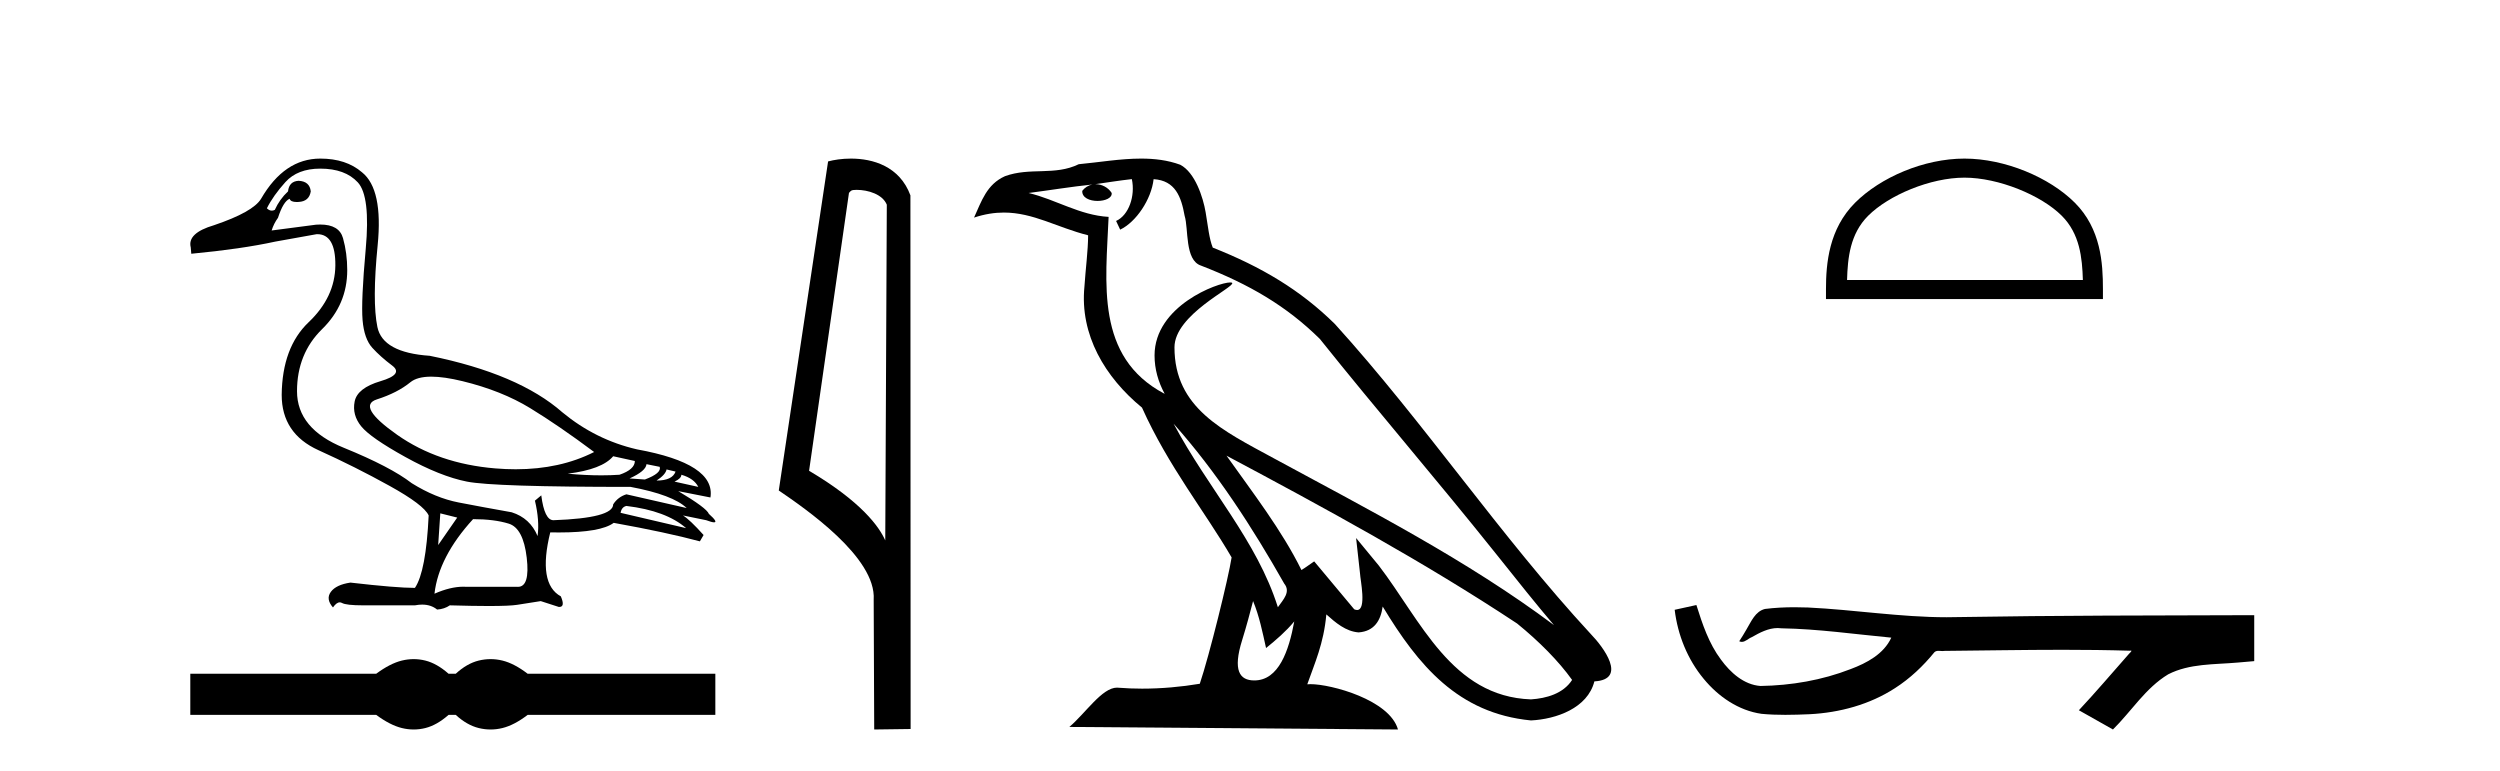
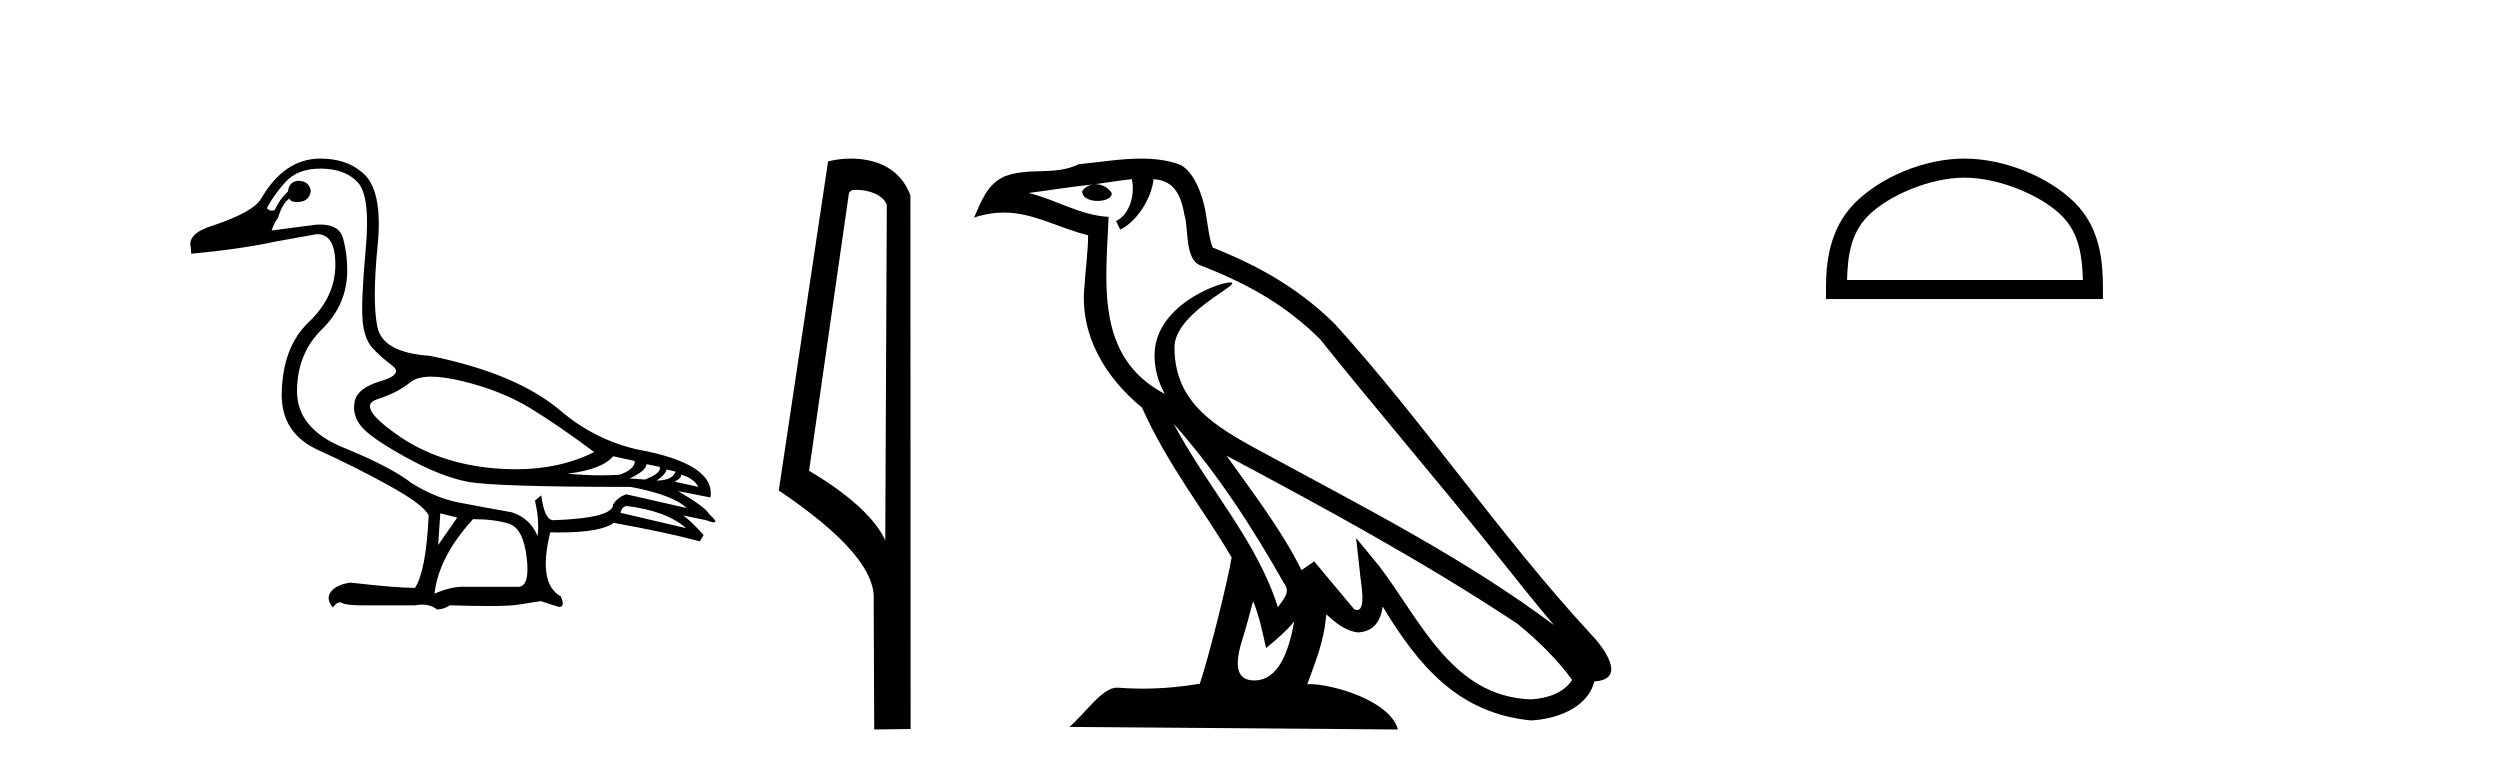
<svg xmlns="http://www.w3.org/2000/svg" width="133.0" height="41.0">
  <path d="M 22.946 20.038 C 23.395 20.038 23.948 20.118 24.605 20.278 C 25.993 20.616 27.193 21.094 28.205 21.713 C 29.218 22.331 30.352 23.109 31.608 24.047 C 30.399 24.659 29.009 24.965 27.437 24.965 C 27.084 24.965 26.721 24.95 26.349 24.919 C 24.324 24.75 22.585 24.155 21.131 23.133 C 19.678 22.111 19.317 21.483 20.048 21.248 C 20.78 21.014 21.375 20.709 21.834 20.334 C 22.076 20.137 22.447 20.038 22.946 20.038 ZM 32.621 24.272 L 33.774 24.525 C 33.774 24.825 33.502 25.069 32.959 25.256 C 32.649 25.278 32.327 25.288 31.991 25.288 C 31.431 25.288 30.835 25.259 30.202 25.2 C 31.421 25.05 32.227 24.741 32.621 24.272 ZM 34.393 24.694 L 35.096 24.835 C 35.171 25.06 34.909 25.285 34.309 25.51 L 33.493 25.453 C 34.074 25.191 34.374 24.938 34.393 24.694 ZM 35.462 24.975 L 35.94 25.088 C 35.827 25.406 35.49 25.566 34.927 25.566 C 35.246 25.36 35.424 25.163 35.462 24.975 ZM 36.249 25.256 C 36.699 25.388 36.999 25.603 37.149 25.903 L 35.884 25.622 C 36.127 25.51 36.249 25.388 36.249 25.256 ZM 33.324 26.916 C 34.73 27.085 35.79 27.478 36.502 28.097 L 33.015 27.282 C 33.052 27.075 33.155 26.953 33.324 26.916 ZM 17.039 8.971 C 17.92 8.971 18.586 9.215 19.036 9.703 C 19.486 10.19 19.627 11.367 19.458 13.232 C 19.289 15.098 19.233 16.364 19.289 17.029 C 19.345 17.695 19.519 18.187 19.809 18.506 C 20.1 18.825 20.452 19.139 20.864 19.448 C 21.277 19.758 21.07 20.034 20.245 20.278 C 19.42 20.522 18.961 20.883 18.867 21.361 C 18.773 21.839 18.891 22.28 19.219 22.683 C 19.547 23.086 20.33 23.63 21.567 24.314 C 22.805 24.999 23.897 25.435 24.844 25.622 C 25.791 25.81 28.693 25.903 33.549 25.903 C 35.049 26.185 36.043 26.56 36.531 27.028 L 33.324 26.297 C 33.024 26.391 32.79 26.569 32.621 26.832 C 32.621 27.319 31.562 27.6 29.443 27.675 C 29.124 27.675 28.908 27.235 28.796 26.353 L 28.458 26.635 C 28.627 27.347 28.674 27.975 28.599 28.519 C 28.336 27.882 27.877 27.46 27.221 27.253 C 26.171 27.066 25.233 26.893 24.408 26.733 C 23.583 26.574 22.749 26.232 21.905 25.706 C 21.155 25.125 19.95 24.497 18.291 23.822 C 16.631 23.147 15.801 22.144 15.801 20.812 C 15.801 19.481 16.247 18.38 17.137 17.508 C 18.028 16.636 18.473 15.59 18.473 14.372 C 18.473 13.771 18.398 13.204 18.248 12.67 C 18.113 12.186 17.708 11.945 17.035 11.945 C 16.964 11.945 16.891 11.947 16.814 11.953 L 14.451 12.262 C 14.526 12.018 14.639 11.793 14.789 11.587 C 14.976 11.006 15.183 10.668 15.408 10.574 C 15.44 10.689 15.567 10.747 15.786 10.747 C 15.817 10.747 15.851 10.746 15.886 10.743 C 16.261 10.724 16.476 10.537 16.533 10.181 C 16.495 9.824 16.279 9.637 15.886 9.618 C 15.548 9.637 15.361 9.824 15.323 10.181 C 15.023 10.462 14.789 10.79 14.62 11.165 C 14.565 11.192 14.512 11.206 14.46 11.206 C 14.369 11.206 14.282 11.164 14.198 11.081 C 14.423 10.631 14.751 10.167 15.183 9.688 C 15.614 9.21 16.233 8.971 17.039 8.971 ZM 23.424 27.31 L 24.324 27.535 L 23.311 28.997 L 23.424 27.31 ZM 25.167 27.619 C 25.918 27.619 26.55 27.699 27.066 27.858 C 27.582 28.018 27.9 28.622 28.022 29.672 C 28.142 30.704 27.986 31.22 27.554 31.22 C 27.546 31.22 27.538 31.22 27.53 31.219 L 24.83 31.219 C 24.77 31.215 24.71 31.213 24.649 31.213 C 24.188 31.213 23.677 31.337 23.114 31.585 C 23.264 30.272 23.949 28.95 25.167 27.619 ZM 17.039 8.437 C 15.764 8.437 14.714 9.149 13.889 10.574 C 13.607 11.043 12.773 11.512 11.385 11.981 C 10.429 12.262 10.017 12.656 10.148 13.162 L 10.176 13.5 C 11.957 13.331 13.448 13.115 14.648 12.853 L 16.842 12.459 C 16.853 12.459 16.864 12.458 16.875 12.458 C 17.528 12.458 17.85 13.012 17.841 14.118 C 17.831 15.243 17.358 16.251 16.42 17.142 C 15.483 18.033 15.004 19.322 14.986 21.009 C 14.986 22.378 15.637 23.358 16.94 23.949 C 18.244 24.539 19.505 25.172 20.723 25.847 C 21.942 26.522 22.636 27.047 22.805 27.422 C 22.711 29.41 22.467 30.694 22.074 31.276 C 21.417 31.276 20.273 31.182 18.642 30.994 C 18.136 31.069 17.789 31.233 17.601 31.487 C 17.414 31.74 17.451 32.016 17.714 32.316 C 17.839 32.135 17.959 32.045 18.075 32.045 C 18.114 32.045 18.154 32.055 18.192 32.077 C 18.342 32.162 18.717 32.204 19.317 32.204 L 22.074 32.204 C 22.209 32.178 22.337 32.165 22.458 32.165 C 22.773 32.165 23.038 32.253 23.255 32.429 C 23.517 32.41 23.742 32.335 23.93 32.204 C 24.758 32.228 25.45 32.24 26.008 32.24 C 26.751 32.24 27.254 32.218 27.516 32.176 C 27.975 32.101 28.393 32.035 28.768 31.979 L 29.724 32.288 C 29.735 32.289 29.746 32.289 29.756 32.289 C 29.971 32.289 29.998 32.101 29.836 31.726 C 29.011 31.276 28.824 30.141 29.274 28.322 L 29.274 28.322 C 29.432 28.326 29.586 28.327 29.734 28.327 C 31.217 28.327 32.189 28.157 32.649 27.816 C 34.524 28.154 36.052 28.482 37.234 28.8 L 37.431 28.463 C 36.943 27.919 36.577 27.572 36.334 27.422 L 36.334 27.422 L 37.571 27.675 C 37.771 27.75 37.91 27.788 37.987 27.788 C 38.141 27.788 38.049 27.638 37.712 27.338 C 37.637 27.132 37.093 26.728 36.081 26.128 L 36.081 26.128 L 37.796 26.466 C 37.984 25.266 36.681 24.413 33.887 23.906 C 32.424 23.569 31.102 22.913 29.921 21.938 C 28.365 20.569 26.011 19.566 22.861 18.928 C 21.192 18.815 20.264 18.305 20.077 17.395 C 19.889 16.486 19.894 15.037 20.091 13.05 C 20.288 11.062 20.011 9.768 19.261 9.168 C 18.698 8.681 17.958 8.437 17.039 8.437 Z" style="fill:#000000;stroke:none" />
-   <path d="M 22.007 35.065 C 21.799 35.065 21.59 35.091 21.38 35.142 C 20.96 35.245 20.505 35.479 20.013 35.844 L 10.124 35.844 L 10.124 38.031 L 20.013 38.031 C 20.505 38.395 20.96 38.629 21.38 38.732 C 21.59 38.784 21.799 38.809 22.007 38.809 C 22.215 38.809 22.422 38.784 22.628 38.732 C 23.04 38.629 23.452 38.395 23.864 38.031 L 24.245 38.031 C 24.641 38.395 25.049 38.629 25.469 38.732 C 25.679 38.784 25.889 38.809 26.099 38.809 C 26.309 38.809 26.519 38.784 26.729 38.732 C 27.149 38.629 27.597 38.395 28.072 38.031 L 38.056 38.031 L 38.056 35.844 L 28.072 35.844 C 27.597 35.479 27.149 35.245 26.729 35.142 C 26.519 35.091 26.309 35.065 26.099 35.065 C 25.889 35.065 25.679 35.091 25.469 35.142 C 25.049 35.245 24.641 35.479 24.245 35.844 L 23.864 35.844 C 23.452 35.479 23.04 35.245 22.628 35.142 C 22.422 35.091 22.215 35.065 22.007 35.065 Z" style="fill:#000000;stroke:none" />
  <path d="M 45.566 10.1 C 46.191 10.1 46.955 10.34 47.178 10.89 L 47.096 28.751 L 47.096 28.751 C 46.78 28.034 45.838 26.699 43.043 25.046 L 45.165 10.263 C 45.265 10.157 45.262 10.1 45.566 10.1 ZM 47.096 28.751 L 47.096 28.751 C 47.096 28.751 47.096 28.751 47.096 28.751 L 47.096 28.751 L 47.096 28.751 ZM 45.269 8.437 C 44.791 8.437 44.36 8.505 44.054 8.588 L 41.431 26.094 C 42.819 27.044 46.632 29.648 46.48 31.91 L 46.508 38.809 L 48.445 38.783 L 48.434 10.393 C 47.858 8.837 46.427 8.437 45.269 8.437 Z" style="fill:#000000;stroke:none" />
  <path d="M 62.435 22.54 L 62.435 22.54 C 64.729 25.118 66.628 28.06 68.321 31.048 C 68.677 31.486 68.277 31.888 67.983 32.305 C 66.868 28.763 64.3 26.03 62.435 22.54 ZM 60.214 9.529 C 60.406 10.422 60.053 11.451 59.376 11.755 L 59.593 12.217 C 60.438 11.815 61.251 10.612 61.372 9.532 C 62.526 9.601 62.842 10.47 63.022 11.479 C 63.239 12.168 63.019 13.841 63.893 14.13 C 66.473 15.129 68.446 16.285 70.216 18.031 C 73.271 21.852 76.463 25.552 79.518 29.376 C 80.705 30.865 81.791 32.228 82.672 33.257 C 78.033 29.789 72.849 27.136 67.764 24.38 C 65.061 22.911 62.482 21.71 62.482 18.477 C 62.482 16.738 65.686 15.281 65.554 15.055 C 65.542 15.035 65.505 15.026 65.447 15.026 C 64.789 15.026 61.422 16.274 61.422 18.907 C 61.422 19.637 61.617 20.313 61.957 20.944 C 61.952 20.944 61.947 20.943 61.941 20.943 C 58.249 18.986 58.835 15.028 58.978 11.538 C 57.444 11.453 56.179 10.616 54.722 10.267 C 55.853 10.121 56.979 9.933 58.112 9.816 L 58.112 9.816 C 57.9 9.858 57.705 9.982 57.576 10.154 C 57.557 10.526 57.978 10.69 58.388 10.69 C 58.789 10.69 59.179 10.534 59.141 10.264 C 58.96 9.982 58.63 9.799 58.293 9.799 C 58.283 9.799 58.273 9.799 58.263 9.799 C 58.827 9.719 59.577 9.599 60.214 9.529 ZM 66.664 31.976 C 66.995 32.78 67.167 33.632 67.354 34.476 C 67.892 34.04 68.413 33.593 68.855 33.06 L 68.855 33.06 C 68.567 34.623 68.031 36.199 66.729 36.199 C 65.942 36.199 65.577 35.667 66.082 34.054 C 66.32 33.293 66.509 32.566 66.664 31.976 ZM 65.25 24.242 L 65.25 24.242 C 70.516 27.047 75.73 29.879 80.71 33.171 C 81.883 34.122 82.929 35.181 83.636 36.172 C 83.167 36.901 82.274 37.152 81.448 37.207 C 77.232 37.06 75.582 32.996 73.356 30.093 L 72.144 28.622 L 72.353 30.507 C 72.368 30.846 72.715 32.452 72.197 32.452 C 72.153 32.452 72.103 32.44 72.045 32.415 L 69.915 29.865 C 69.687 30.015 69.472 30.186 69.237 30.325 C 68.181 28.187 66.634 26.196 65.25 24.242 ZM 60.706 8.437 C 59.599 8.437 58.465 8.636 57.39 8.736 C 56.108 9.361 54.809 8.884 53.465 9.373 C 52.494 9.809 52.221 10.693 51.819 11.576 C 52.392 11.386 52.913 11.308 53.404 11.308 C 54.97 11.308 56.231 12.097 57.888 12.518 C 57.885 13.349 57.754 14.292 57.692 15.242 C 57.436 17.816 58.792 20.076 60.754 21.685 C 62.159 24.814 64.103 27.214 65.522 29.655 C 65.353 30.752 64.332 34.89 63.829 36.376 C 62.844 36.542 61.792 36.636 60.757 36.636 C 60.34 36.636 59.925 36.62 59.519 36.588 C 59.487 36.584 59.456 36.582 59.424 36.582 C 58.626 36.582 57.749 37.945 56.889 38.673 L 74.373 38.809 C 73.927 37.233 70.821 36.397 69.717 36.397 C 69.653 36.397 69.596 36.399 69.547 36.405 C 69.937 35.29 70.423 34.243 70.561 32.686 C 71.049 33.123 71.596 33.595 72.279 33.644 C 73.114 33.582 73.453 33.011 73.559 32.267 C 75.451 35.396 77.567 37.951 81.448 38.327 C 82.789 38.261 84.46 37.675 84.821 36.25 C 86.6 36.149 85.296 34.416 84.636 33.737 C 79.795 28.498 75.8 22.517 71.017 17.238 C 69.175 15.421 67.095 14.192 64.519 13.173 C 64.327 12.702 64.265 12.032 64.14 11.295 C 64.004 10.491 63.575 9.174 62.79 8.765 C 62.122 8.519 61.42 8.437 60.706 8.437 Z" style="fill:#000000;stroke:none" />
  <path d="M 104.509 9.451 C 106.322 9.451 108.59 10.382 109.688 11.48 C 110.648 12.44 110.773 13.713 110.809 14.896 L 98.263 14.896 C 98.298 13.713 98.424 12.44 99.384 11.48 C 100.482 10.382 102.697 9.451 104.509 9.451 ZM 104.509 8.437 C 102.359 8.437 100.046 9.43 98.69 10.786 C 97.3 12.176 97.142 14.007 97.142 15.377 L 97.142 15.911 L 111.876 15.911 L 111.876 15.377 C 111.876 14.007 111.772 12.176 110.382 10.786 C 109.026 9.43 106.659 8.437 104.509 8.437 Z" style="fill:#000000;stroke:none" />
-   <path d="M 90.248 32.187 L 90.222 32.193 C 89.846 32.277 89.47 32.359 89.093 32.441 C 89.254 33.777 89.774 35.075 90.637 36.114 C 91.41 37.056 92.492 37.805 93.717 37.976 C 94.136 38.016 94.557 38.03 94.978 38.03 C 95.412 38.03 95.846 38.015 96.279 37.996 C 97.873 37.913 99.468 37.483 100.814 36.609 C 101.616 36.096 102.313 35.433 102.913 34.696 C 102.975 34.638 103.051 34.625 103.132 34.625 C 103.205 34.625 103.282 34.636 103.355 34.636 C 103.386 34.636 103.416 34.634 103.445 34.628 C 105.544 34.609 107.643 34.569 109.742 34.569 C 110.933 34.569 112.125 34.582 113.316 34.618 C 113.336 34.613 113.352 34.611 113.364 34.611 C 113.473 34.611 113.236 34.792 113.201 34.854 C 112.336 35.834 111.49 36.831 110.596 37.785 C 111.2 38.127 111.804 38.468 112.409 38.809 C 113.394 37.838 114.141 36.602 115.348 35.874 C 116.485 35.292 117.798 35.359 119.037 35.249 C 119.333 35.223 119.629 35.199 119.925 35.172 C 119.925 34.357 119.925 33.542 119.925 32.727 C 114.669 32.742 109.412 32.741 104.156 32.829 C 103.959 32.834 103.762 32.837 103.565 32.837 C 101.097 32.837 98.649 32.437 96.186 32.319 C 95.949 32.311 95.711 32.305 95.474 32.305 C 94.947 32.305 94.419 32.331 93.898 32.396 C 93.378 32.523 93.164 33.068 92.915 33.481 C 92.793 33.697 92.662 33.907 92.527 34.114 C 92.575 34.138 92.621 34.148 92.665 34.148 C 92.856 34.148 93.021 33.962 93.197 33.896 C 93.619 33.655 94.079 33.412 94.573 33.412 C 94.639 33.412 94.707 33.416 94.775 33.426 C 96.731 33.459 98.671 33.74 100.617 33.923 C 100.217 34.794 99.315 35.272 98.458 35.594 C 96.932 36.189 95.29 36.468 93.657 36.494 C 92.768 36.428 92.057 35.778 91.555 35.092 C 90.91 34.233 90.567 33.2 90.248 32.187 Z" style="fill:#000000;stroke:none" />
</svg>